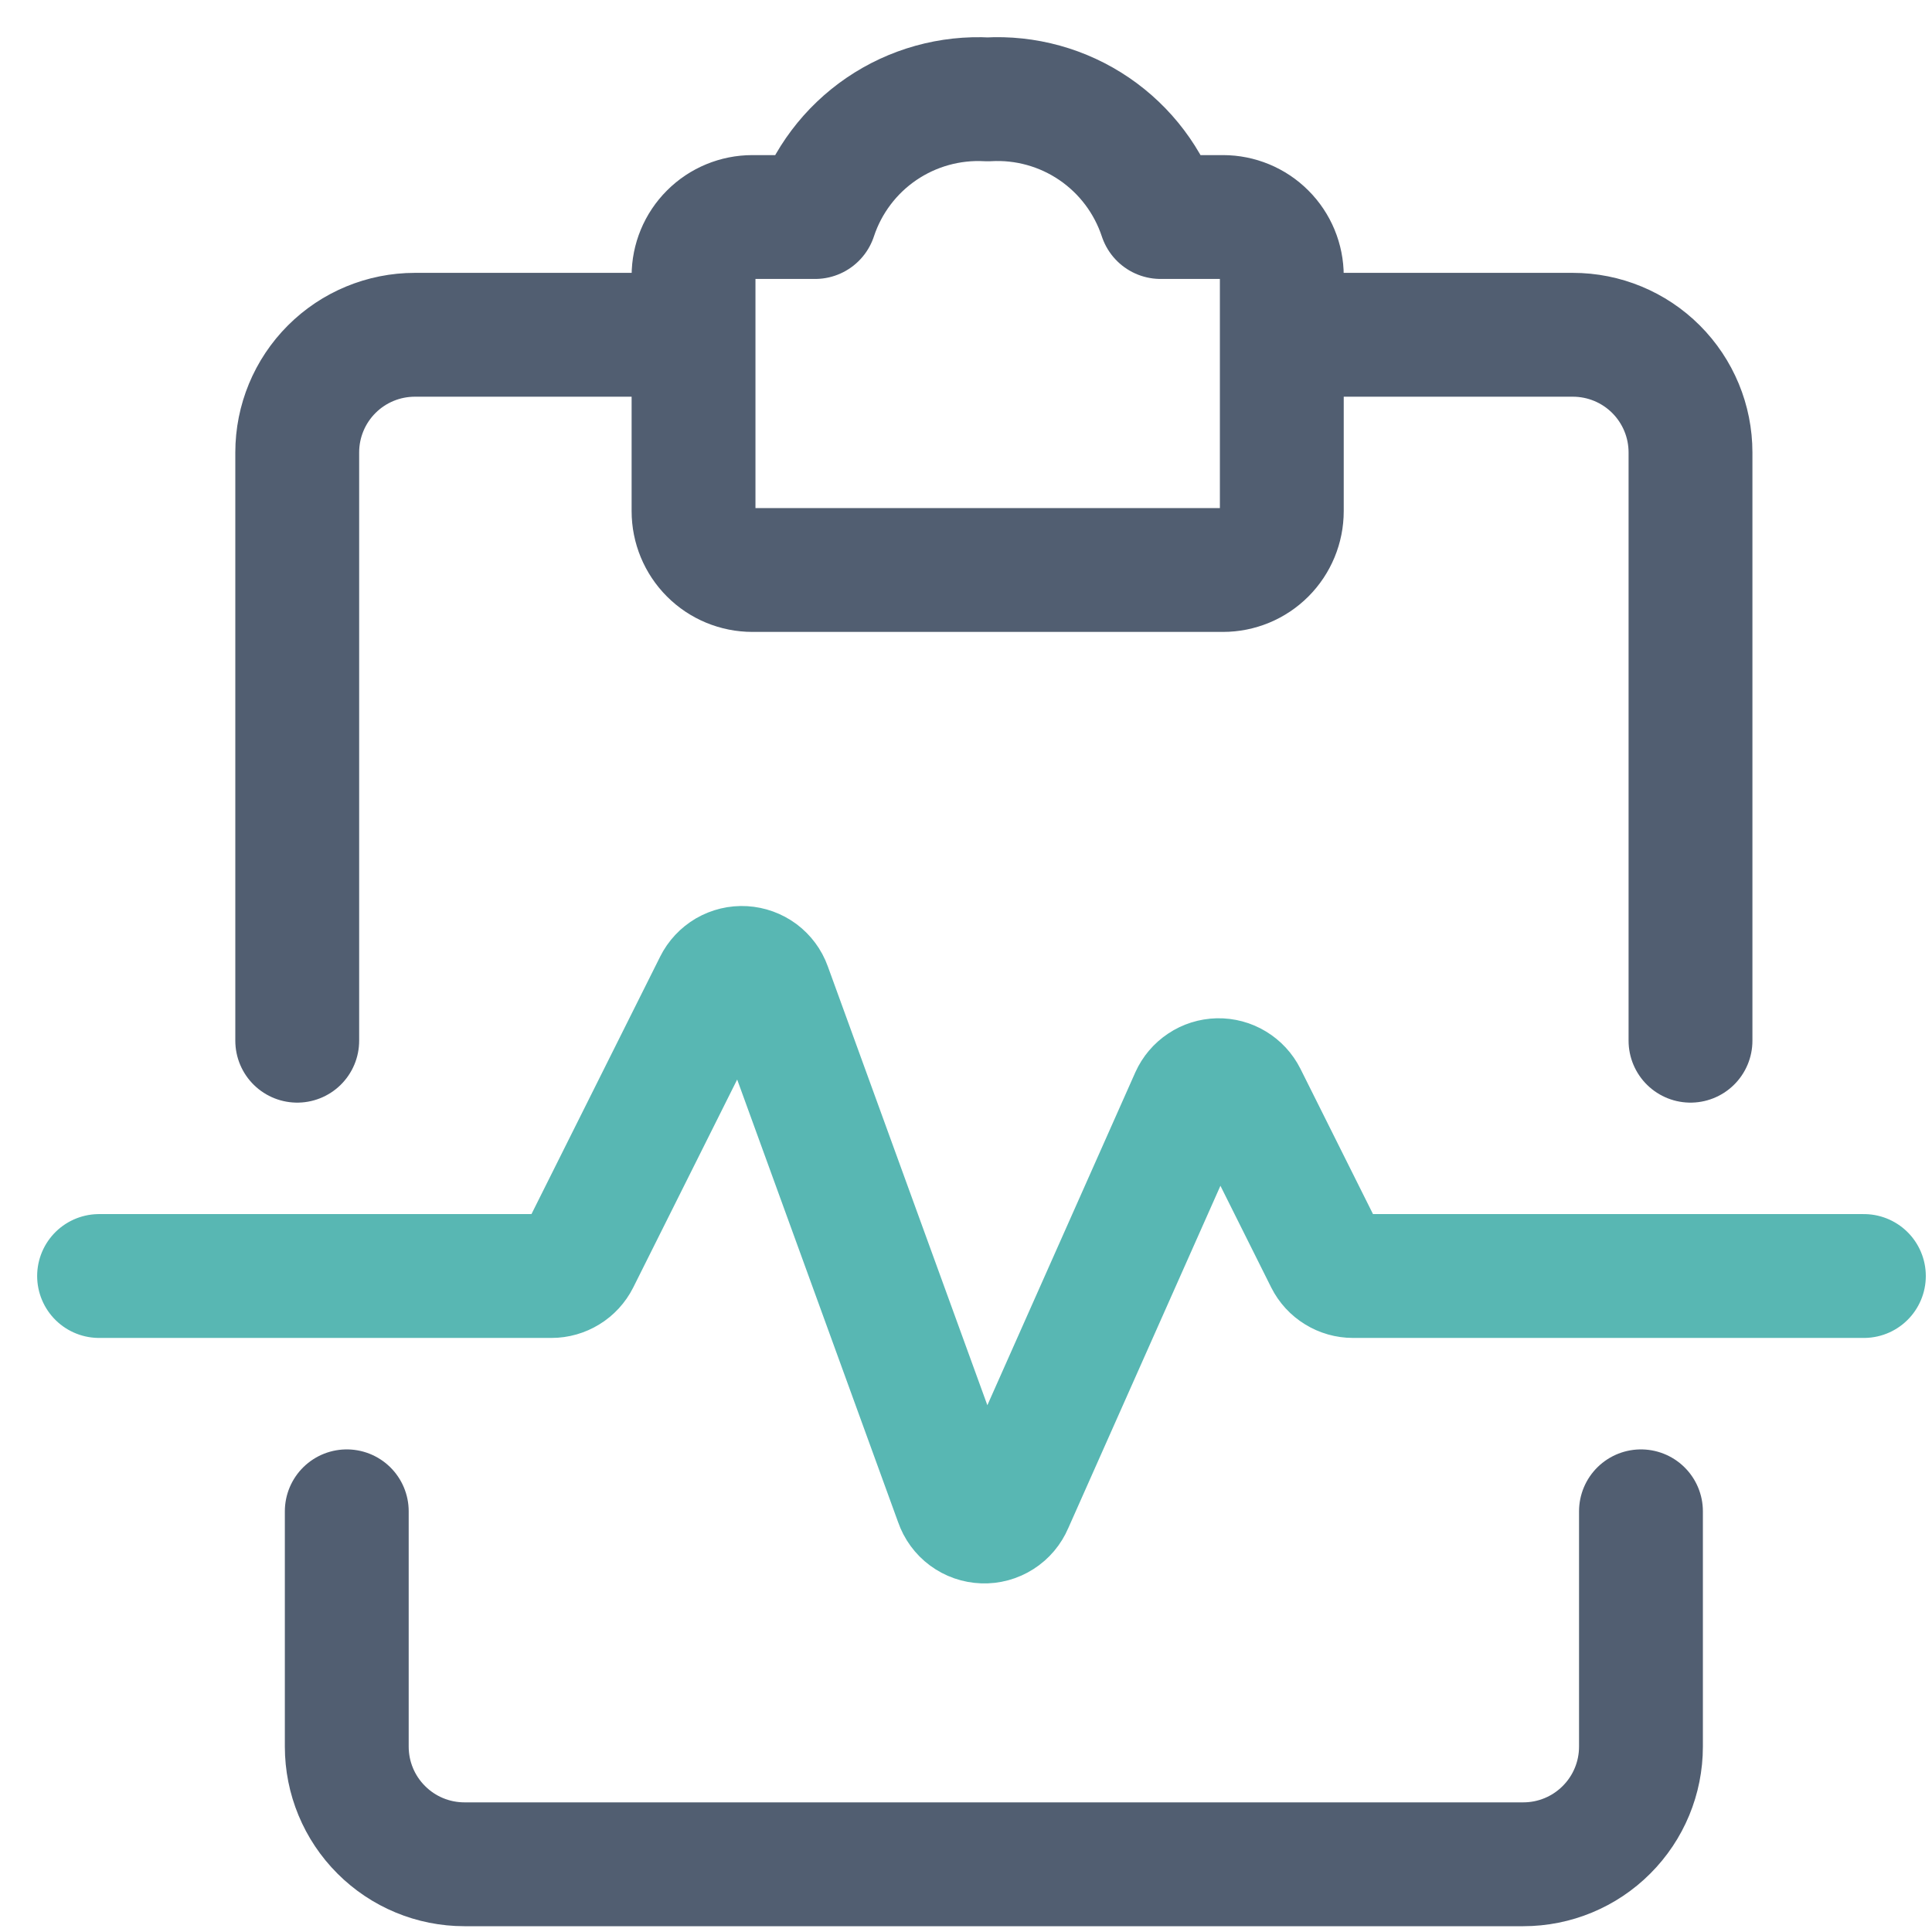
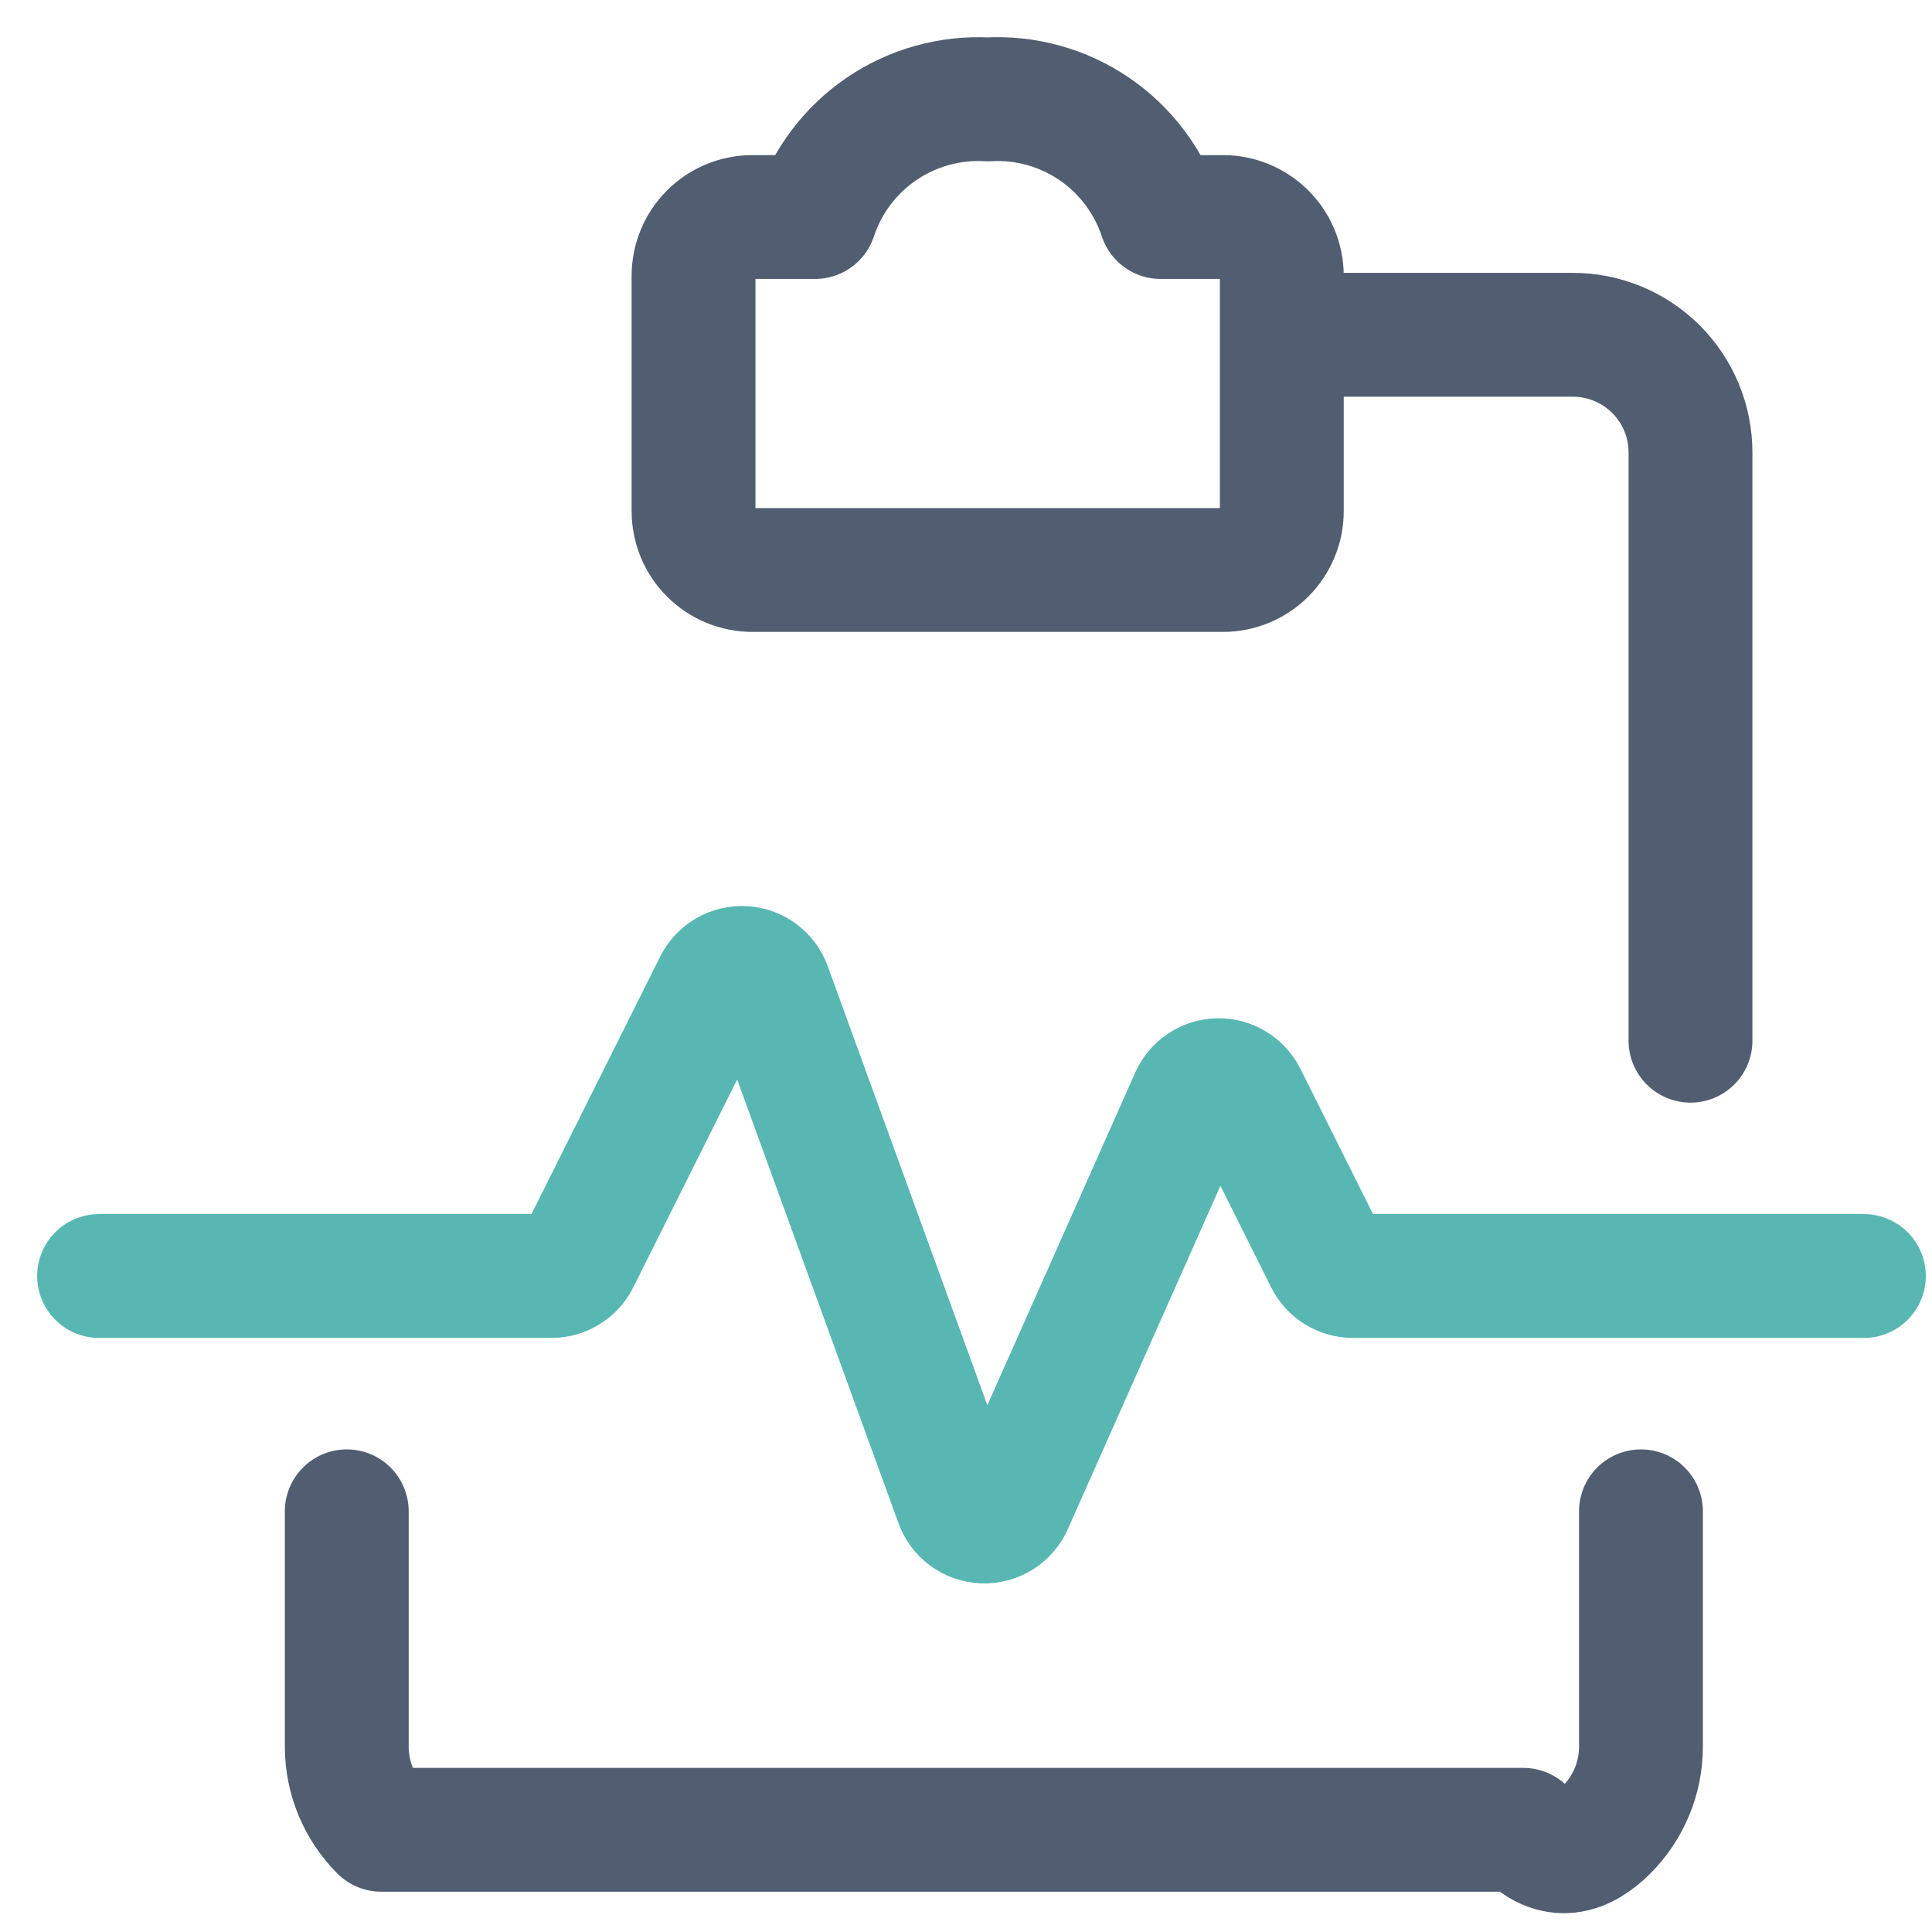
<svg xmlns="http://www.w3.org/2000/svg" width="39" height="39" viewBox="0 0 39 39" fill="none">
  <path d="M34.125 21.008V9.133C34.125 8.503 33.875 7.899 33.429 7.453C32.984 7.008 32.38 6.758 31.75 6.758H27" stroke="#515E71" stroke-width="2.5" stroke-linecap="round" stroke-linejoin="round" />
-   <path d="M7 30.508V35.258C7 35.888 7.25 36.492 7.696 36.937C8.141 37.383 8.745 37.633 9.375 37.633H30.75C31.38 37.633 31.984 37.383 32.429 36.937C32.875 36.492 33.125 35.888 33.125 35.258V30.508" stroke="#515E71" stroke-width="2.5" stroke-linecap="round" stroke-linejoin="round" />
-   <path d="M13.125 6.758H8.375C7.745 6.758 7.141 7.008 6.696 7.453C6.25 7.899 6 8.503 6 9.133V21.008" stroke="#515E71" stroke-width="2.5" stroke-linecap="round" stroke-linejoin="round" />
+   <path d="M7 30.508V35.258C7 35.888 7.25 36.492 7.696 36.937H30.75C31.38 37.633 31.984 37.383 32.429 36.937C32.875 36.492 33.125 35.888 33.125 35.258V30.508" stroke="#515E71" stroke-width="2.5" stroke-linecap="round" stroke-linejoin="round" />
  <path d="M2 25.758H11.133C11.243 25.758 11.351 25.727 11.445 25.669C11.539 25.612 11.615 25.529 11.665 25.43L14.445 19.868C14.497 19.764 14.578 19.678 14.678 19.619C14.779 19.561 14.894 19.533 15.01 19.54C15.126 19.547 15.237 19.587 15.331 19.656C15.424 19.726 15.495 19.821 15.534 19.93L19.309 30.313C19.348 30.427 19.421 30.526 19.517 30.597C19.614 30.669 19.73 30.709 19.85 30.713C19.97 30.718 20.089 30.685 20.19 30.62C20.291 30.556 20.37 30.462 20.417 30.351L24.059 22.157C24.105 22.055 24.179 21.967 24.273 21.905C24.366 21.842 24.476 21.808 24.588 21.805C24.701 21.803 24.812 21.832 24.908 21.891C25.004 21.949 25.082 22.033 25.133 22.134L26.779 25.43C26.829 25.529 26.905 25.612 26.999 25.669C27.093 25.727 27.201 25.758 27.311 25.758H37.625" stroke="#58B7B3" stroke-width="2.5" stroke-linecap="round" stroke-linejoin="round" />
  <path d="M23.429 4.381C23.189 3.656 22.718 3.03 22.086 2.6C21.455 2.171 20.7 1.962 19.938 2.006C19.177 1.964 18.423 2.174 17.793 2.603C17.164 3.032 16.693 3.657 16.454 4.381H15.188C14.873 4.381 14.57 4.506 14.348 4.729C14.125 4.951 14 5.253 14 5.568V10.318C14 10.633 14.125 10.935 14.348 11.158C14.57 11.381 14.873 11.506 15.188 11.506H24.688C25.002 11.506 25.305 11.381 25.527 11.158C25.75 10.935 25.875 10.633 25.875 10.318V5.568C25.875 5.253 25.75 4.951 25.527 4.729C25.305 4.506 25.002 4.381 24.688 4.381H23.429Z" stroke="#515E71" stroke-width="2.5" stroke-linecap="round" stroke-linejoin="round" />
</svg>